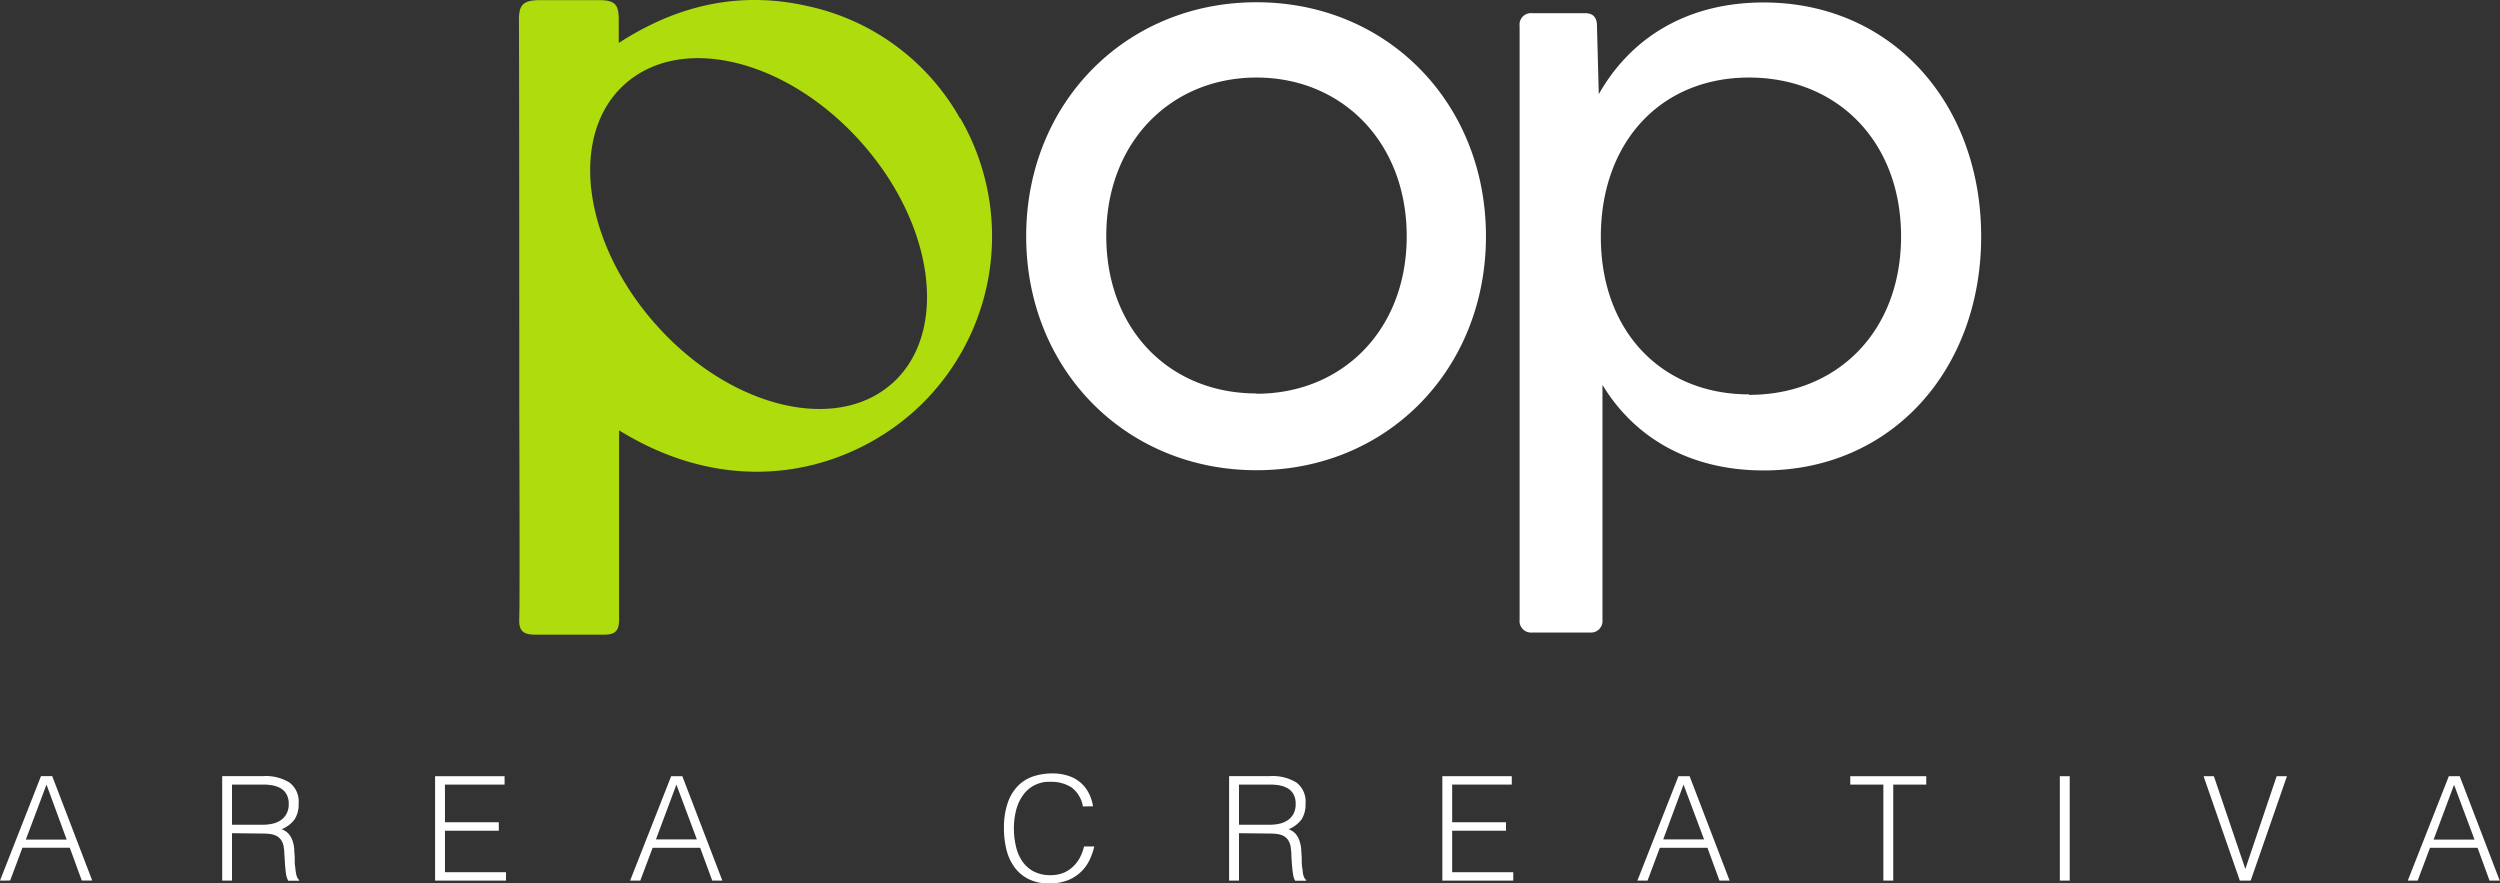
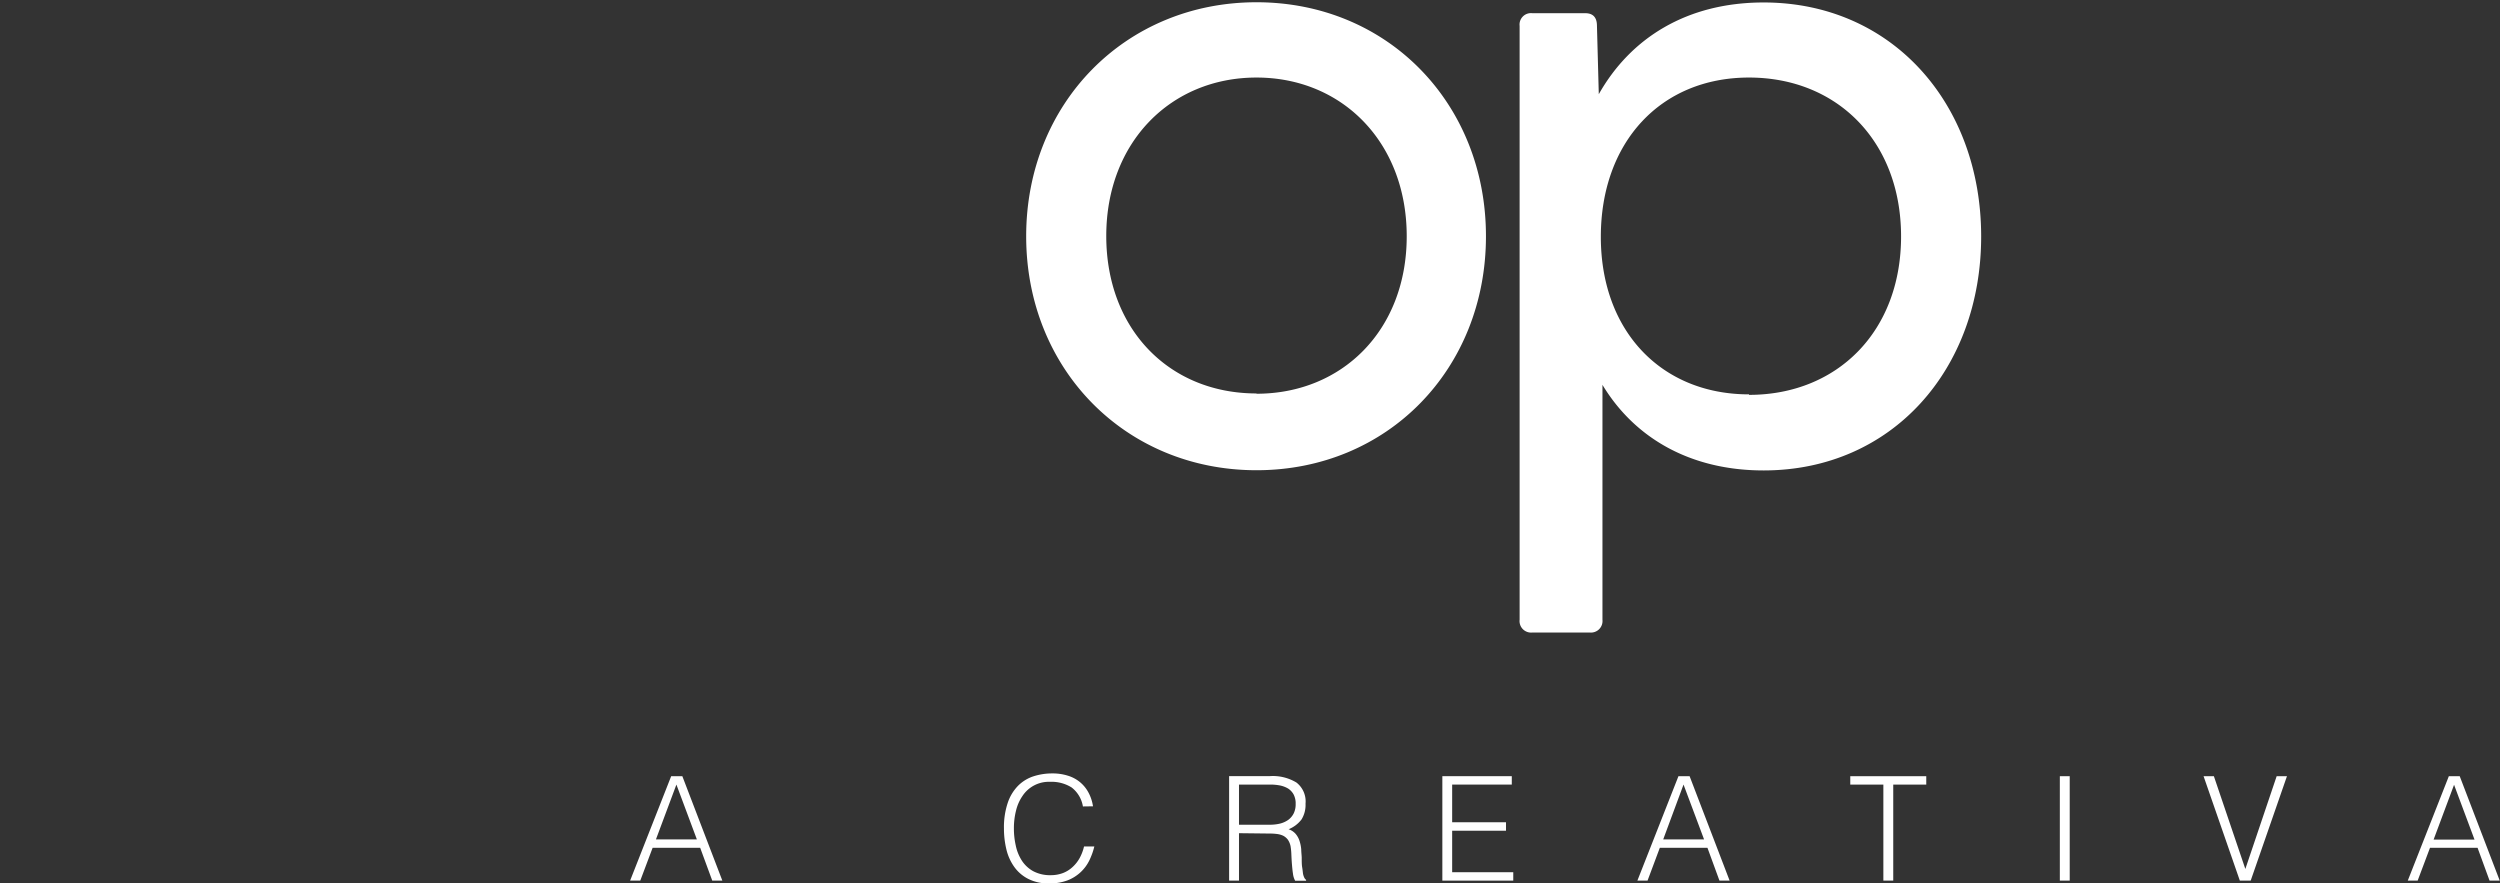
<svg xmlns="http://www.w3.org/2000/svg" id="Livello_1" data-name="Livello 1" viewBox="0 0 354.3 125.19">
  <rect x="0" y="0" width="354.3" height="125.19" fill="#333333" stroke="none" />
  <defs>
    <style>.cls-1{fill:#fff}.cls-2{fill:#aedc0c}</style>
  </defs>
-   <path class="cls-1" d="M18.41 160.81 24.22 146h1.59l5.67 14.8H30l-1.7-4.65h-6.71l-1.74 4.65Zm3.66-5.81h5.79L25 147.2ZM51.29 154.09v6.72H49.9V146h5.79a6.44 6.44 0 0 1 3.74.91 3.37 3.37 0 0 1 1.3 3 3.84 3.84 0 0 1-.57 2.22 4.23 4.23 0 0 1-1.84 1.4 2.3 2.3 0 0 1 1 .66 3 3 0 0 1 .56 1 4.94 4.94 0 0 1 .23 1.18c0 .41.06.8.07 1.19 0 .56 0 1 .08 1.4a7.09 7.09 0 0 0 .12.9 2.67 2.67 0 0 0 .17.54.76.76 0 0 0 .25.3v.13h-1.54a2.72 2.72 0 0 1-.32-1c-.06-.44-.11-.9-.14-1.38l-.09-1.4a7.39 7.39 0 0 0-.11-1.11 2.24 2.24 0 0 0-.4-.95 1.87 1.87 0 0 0-.67-.55 2.93 2.93 0 0 0-.87-.24 8 8 0 0 0-1-.06Zm4.36-1.2a6.08 6.08 0 0 0 1.45-.16 3.51 3.51 0 0 0 1.16-.52 2.58 2.58 0 0 0 .78-.92 2.91 2.91 0 0 0 .29-1.34 2.72 2.72 0 0 0-.3-1.35 2.26 2.26 0 0 0-.8-.85 3.76 3.76 0 0 0-1.15-.43 7.37 7.37 0 0 0-1.35-.12h-4.44v5.69Z" transform="translate(-18.41 -36.01)" />
-   <path class="cls-1" d="M61.66 124.8V110h9.85v1.19h-8.45v5.34h7.63v1.2h-7.63v5.88h8.65v1.19H61.66z" />
  <path class="cls-1" d="m107.71 160.81 5.82-14.8h1.58l5.67 14.8h-1.43l-1.71-4.65h-6.74l-1.75 4.65Zm3.66-5.84h5.8l-2.9-7.77ZM171.88 150.3a4.26 4.26 0 0 0-1.6-2.69 5.35 5.35 0 0 0-3.06-.8 4.47 4.47 0 0 0-3.9 2 6.19 6.19 0 0 0-.92 2.09 10.13 10.13 0 0 0-.3 2.5 10.87 10.87 0 0 0 .26 2.42 6.3 6.3 0 0 0 .85 2.13 4.55 4.55 0 0 0 1.6 1.51 5.09 5.09 0 0 0 2.53.58 4.8 4.8 0 0 0 1.73-.31 4.25 4.25 0 0 0 1.36-.86 5 5 0 0 0 1-1.28 6.54 6.54 0 0 0 .61-1.62h1.46a9.89 9.89 0 0 1-.72 2 5.71 5.71 0 0 1-3.12 2.82 7.19 7.19 0 0 1-2.58.42 6.26 6.26 0 0 1-2.92-.63 5.45 5.45 0 0 1-2-1.7 7.07 7.07 0 0 1-1.12-2.47 12.56 12.56 0 0 1-.35-3 10.85 10.85 0 0 1 .53-3.6 6.3 6.3 0 0 1 1.44-2.41 5.47 5.47 0 0 1 2.18-1.36 8.6 8.6 0 0 1 2.74-.42 7.11 7.11 0 0 1 2.1.3 5 5 0 0 1 1.73.89 4.88 4.88 0 0 1 1.23 1.47 5.94 5.94 0 0 1 .67 2ZM194 154.09v6.72h-1.4V146h5.8a6.46 6.46 0 0 1 3.74.91 3.39 3.39 0 0 1 1.29 3 3.92 3.92 0 0 1-.56 2.22 4.29 4.29 0 0 1-1.84 1.4 2.3 2.3 0 0 1 1 .66 3 3 0 0 1 .55 1 5.48 5.48 0 0 1 .24 1.18c0 .41.06.8.07 1.19 0 .56 0 1 .07 1.4s.08.67.12.9a2.12 2.12 0 0 0 .18.54.76.76 0 0 0 .25.3v.13h-1.55a2.73 2.73 0 0 1-.31-1c-.07-.44-.11-.9-.15-1.38s-.06-.94-.08-1.4a9 9 0 0 0-.11-1.11 2.52 2.52 0 0 0-.4-.95 2 2 0 0 0-.67-.55 2.91 2.91 0 0 0-.88-.24 8 8 0 0 0-1-.06Zm4.36-1.2a6.08 6.08 0 0 0 1.45-.16 3.51 3.51 0 0 0 1.16-.52 2.58 2.58 0 0 0 .78-.92 2.91 2.91 0 0 0 .28-1.34 2.73 2.73 0 0 0-.29-1.35 2.34 2.34 0 0 0-.8-.85 3.72 3.72 0 0 0-1.16-.43 7.34 7.34 0 0 0-1.34-.12H194v5.69Z" transform="translate(-18.41 -36.01)" />
  <path class="cls-1" d="M204.41 124.8V110h9.84v1.19h-8.45v5.34h7.63v1.2h-7.63v5.88h8.66v1.19h-10.05z" />
  <path class="cls-1" d="m250.46 160.81 5.82-14.8h1.58l5.67 14.8h-1.44l-1.7-4.65h-6.75l-1.74 4.65Zm3.66-5.84h5.79L257 147.2Z" transform="translate(-18.41 -36.01)" />
  <path class="cls-1" d="M262.22 110h10.77v1.19h-4.68v13.61h-1.4v-13.61h-4.69V110zM291.92 110h1.4v14.8h-1.4zM312.29 110h1.46l4.46 13.15 4.44-13.15h1.46l-5.14 14.8h-1.54l-5.14-14.8z" />
  <path class="cls-1" d="m359.64 160.81 5.82-14.8H367l5.67 14.8h-1.44l-1.7-4.65h-6.74l-1.75 4.65Zm3.66-5.81h5.8l-2.9-7.77ZM163.84 69.49c0-18.84 14.06-33.16 32.64-33.16S229 50.65 229 69.49s-13.94 33.16-32.52 33.16-32.64-14.32-32.64-33.16m32.64 22.32c12.13 0 21.29-9 21.29-22.32S208.61 47 196.48 47s-21.29 9.16-21.29 22.45 9 22.32 21.29 22.32M233.77 123.81V39.68a1.62 1.62 0 0 1 1.8-1.8h7.49c1.16 0 1.67.64 1.67 1.8l.26 9.68c4.52-8 12.52-13 23.36-13 18.19 0 30.83 14.32 30.83 33.16s-12.64 33.16-30.83 33.16c-10.45 0-18.33-4.65-22.84-12.13v33.29a1.64 1.64 0 0 1-1.81 1.81h-8.13a1.63 1.63 0 0 1-1.8-1.81m32.51-31.87c12.52 0 21.55-9 21.55-22.45S278.8 47 266.28 47s-21 9.16-21 22.58 8.65 22.32 21 22.32" transform="translate(-18.41 -36.01)" />
-   <path class="cls-2" d="M154.47 52.8a32.63 32.63 0 0 0-21.71-15.95c-9.45-2.12-18.26-.19-26.66 5.25v-3.25c0-2.13-.45-2.8-2.72-2.82h-8.42c-2.4 0-3.06.63-3 3C92 57 92 74.88 92 92.78c0 2.64.1 28.29 0 30.92-.09 1.79.63 2.25 2.31 2.26h9.66c1.59 0 2.16-.48 2.18-2.13V97c17.66 10.91 34.8 5 43.87-4.73a33.35 33.35 0 0 0 4.5-39.48m-9.66 37.54c-8 7.15-23 3.45-33.45-8.27s-12.48-27-4.41-34.16 23-3.45 33.45 8.27 12.43 27 4.41 34.17" transform="translate(-18.41 -36.01)" />
</svg>